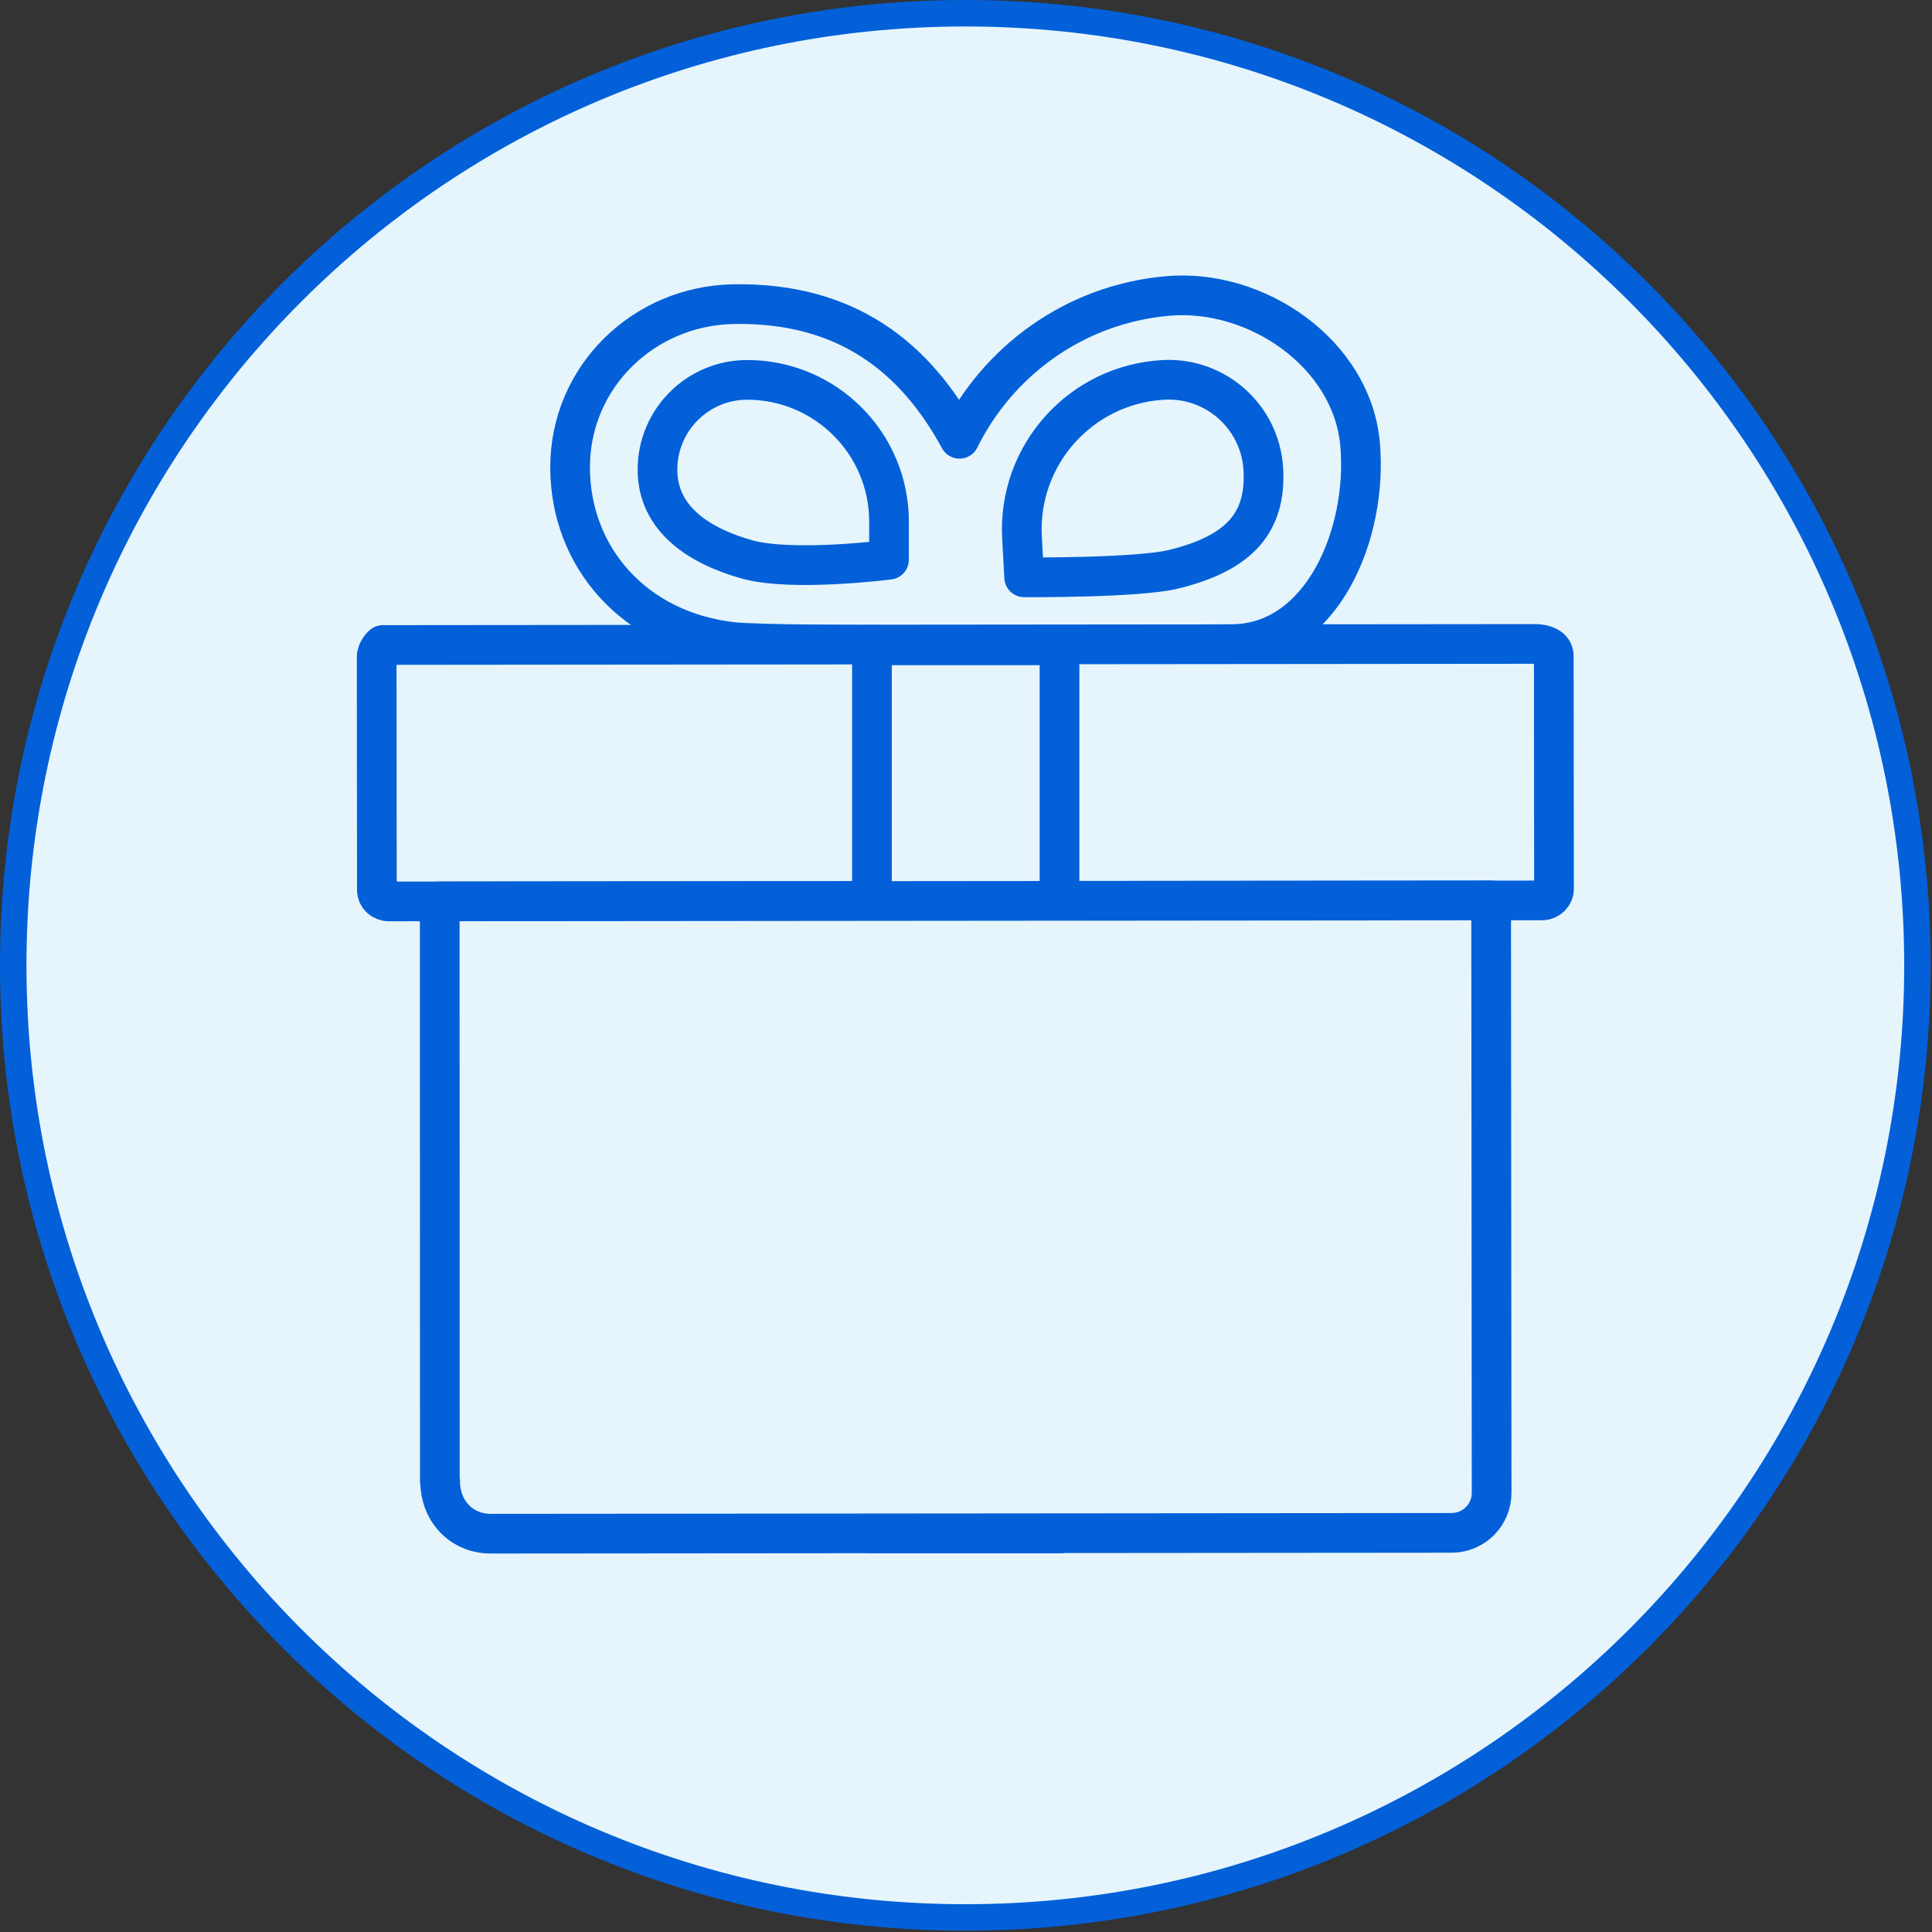
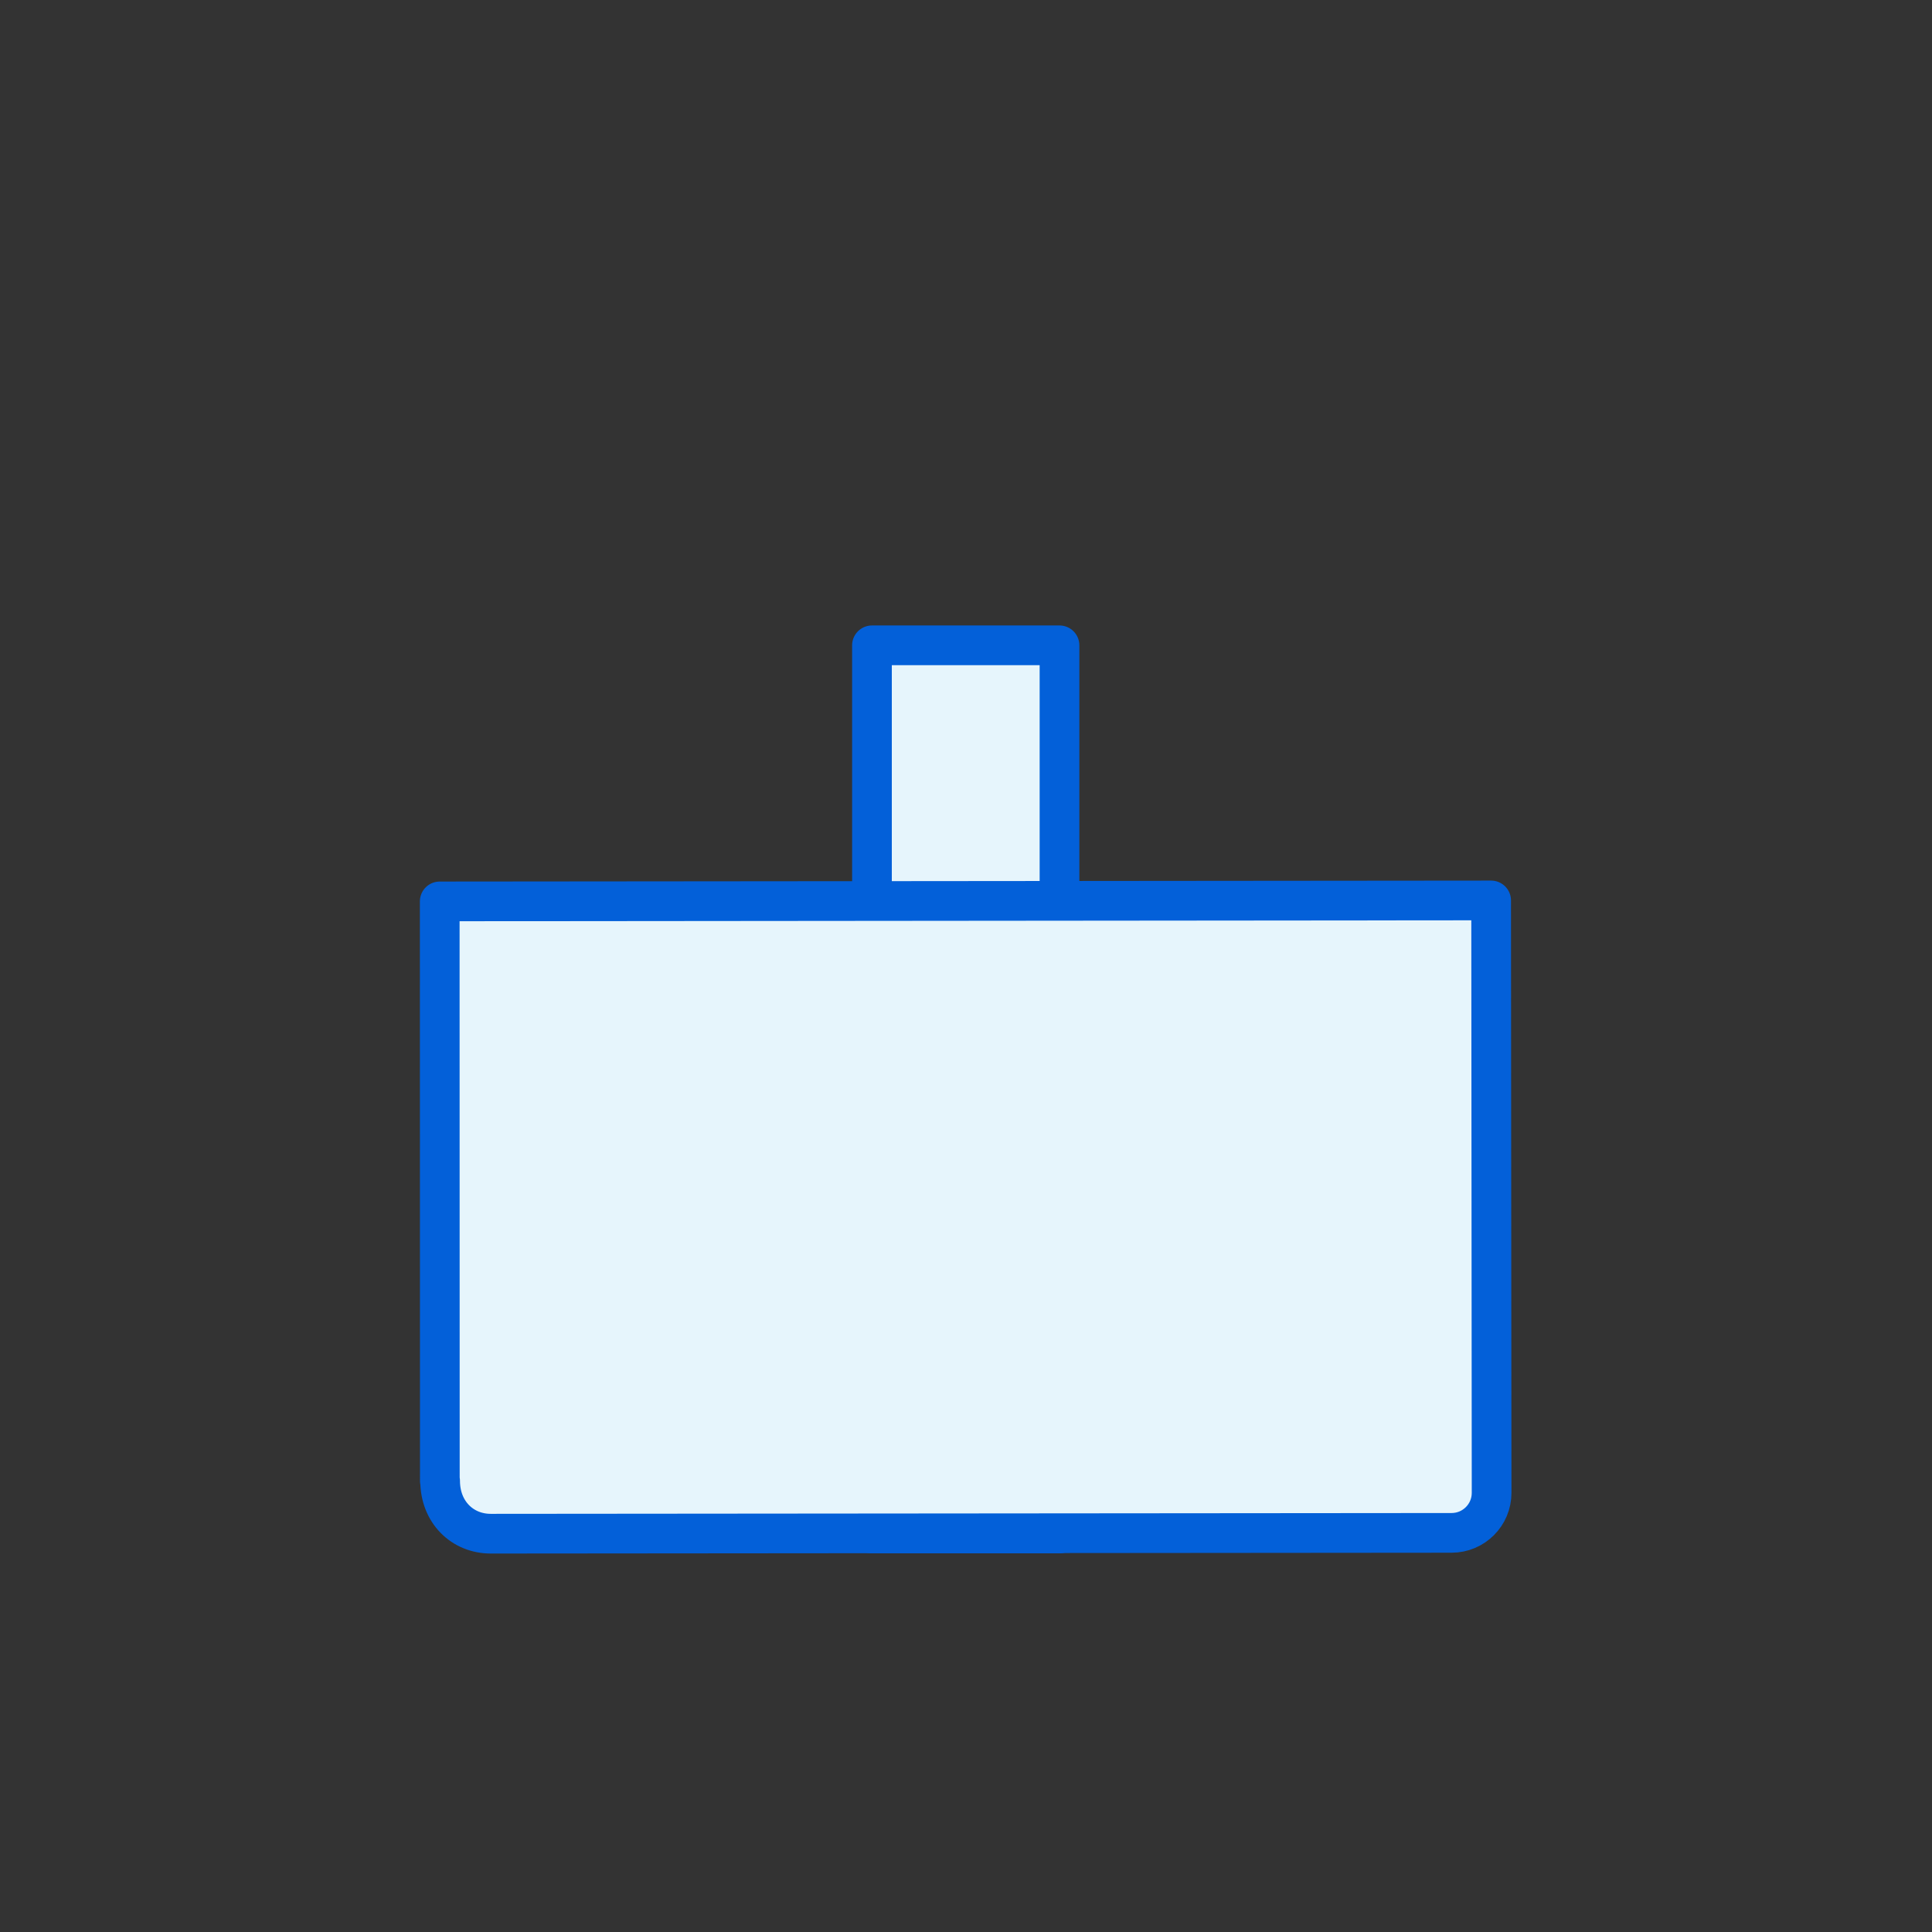
<svg xmlns="http://www.w3.org/2000/svg" width="73" height="73" viewBox="0 0 73 73" fill="none">
  <rect x="0" y="0" width="73" height="73" fill="#333333" stroke="none" />
-   <path d="M72.45 36.475C72.45 56.343 56.343 72.45 36.475 72.45C16.607 72.45 0.5 56.343 0.5 36.475C0.5 16.607 16.607 0.5 36.475 0.5C56.343 0.5 72.45 16.607 72.45 36.475Z" fill="#E6F5FC" stroke="#0360D9" />
-   <path d="M21.541 17.644C21.535 21.047 23.969 23.845 27.692 24.258C29.314 24.439 42.857 24.372 46.558 24.339C49.962 24.308 51.699 20.151 51.388 16.761C51.077 13.371 47.482 10.874 44.091 11.185C40.591 11.506 37.706 13.646 36.254 16.58C34.608 13.555 32.033 11.414 27.715 11.492C24.313 11.553 21.548 14.239 21.541 17.644ZM43.963 14.354C45.938 14.247 47.625 15.761 47.735 17.737C47.84 19.713 46.881 20.887 44.35 21.508C42.975 21.845 38.698 21.814 38.698 21.814L38.616 20.312C38.446 17.19 40.84 14.522 43.963 14.354ZM24.843 17.739C24.846 15.866 26.368 14.348 28.242 14.353C31.203 14.359 33.598 16.763 33.592 19.724L33.59 21.149C33.59 21.149 29.942 21.617 28.229 21.138C26.424 20.634 24.839 19.612 24.843 17.739Z" fill="#E6F5FC" stroke="#0360D9" stroke-width="1.5" stroke-miterlimit="10" stroke-linecap="round" stroke-linejoin="round" />
-   <path d="M14.694 34.06L58.264 34.021C58.514 34.021 58.717 33.825 58.717 33.585L58.709 24.787C58.709 24.547 58.508 24.353 58.035 24.331L14.466 24.371C14.435 24.393 14.232 24.589 14.233 24.828L14.24 33.626C14.24 33.867 14.443 34.061 14.694 34.06Z" fill="#E6F5FC" stroke="#0360D9" stroke-width="1.5" stroke-miterlimit="10" stroke-linecap="round" stroke-linejoin="round" />
  <path d="M40.033 24.383H32.947V57.943H40.033V24.383Z" fill="#E6F5FC" stroke="#0360D9" stroke-width="1.5" stroke-miterlimit="10" stroke-linecap="round" stroke-linejoin="round" />
  <path d="M16.63 55.957C16.632 57.137 17.474 57.952 18.546 57.95L54.85 57.919C55.686 57.917 56.36 57.241 56.36 56.407L56.342 34.023L16.615 34.059L16.619 55.956L16.63 55.957Z" fill="#E6F5FC" stroke="#0360D9" stroke-width="1.5" stroke-miterlimit="10" stroke-linecap="round" stroke-linejoin="round" />
</svg>